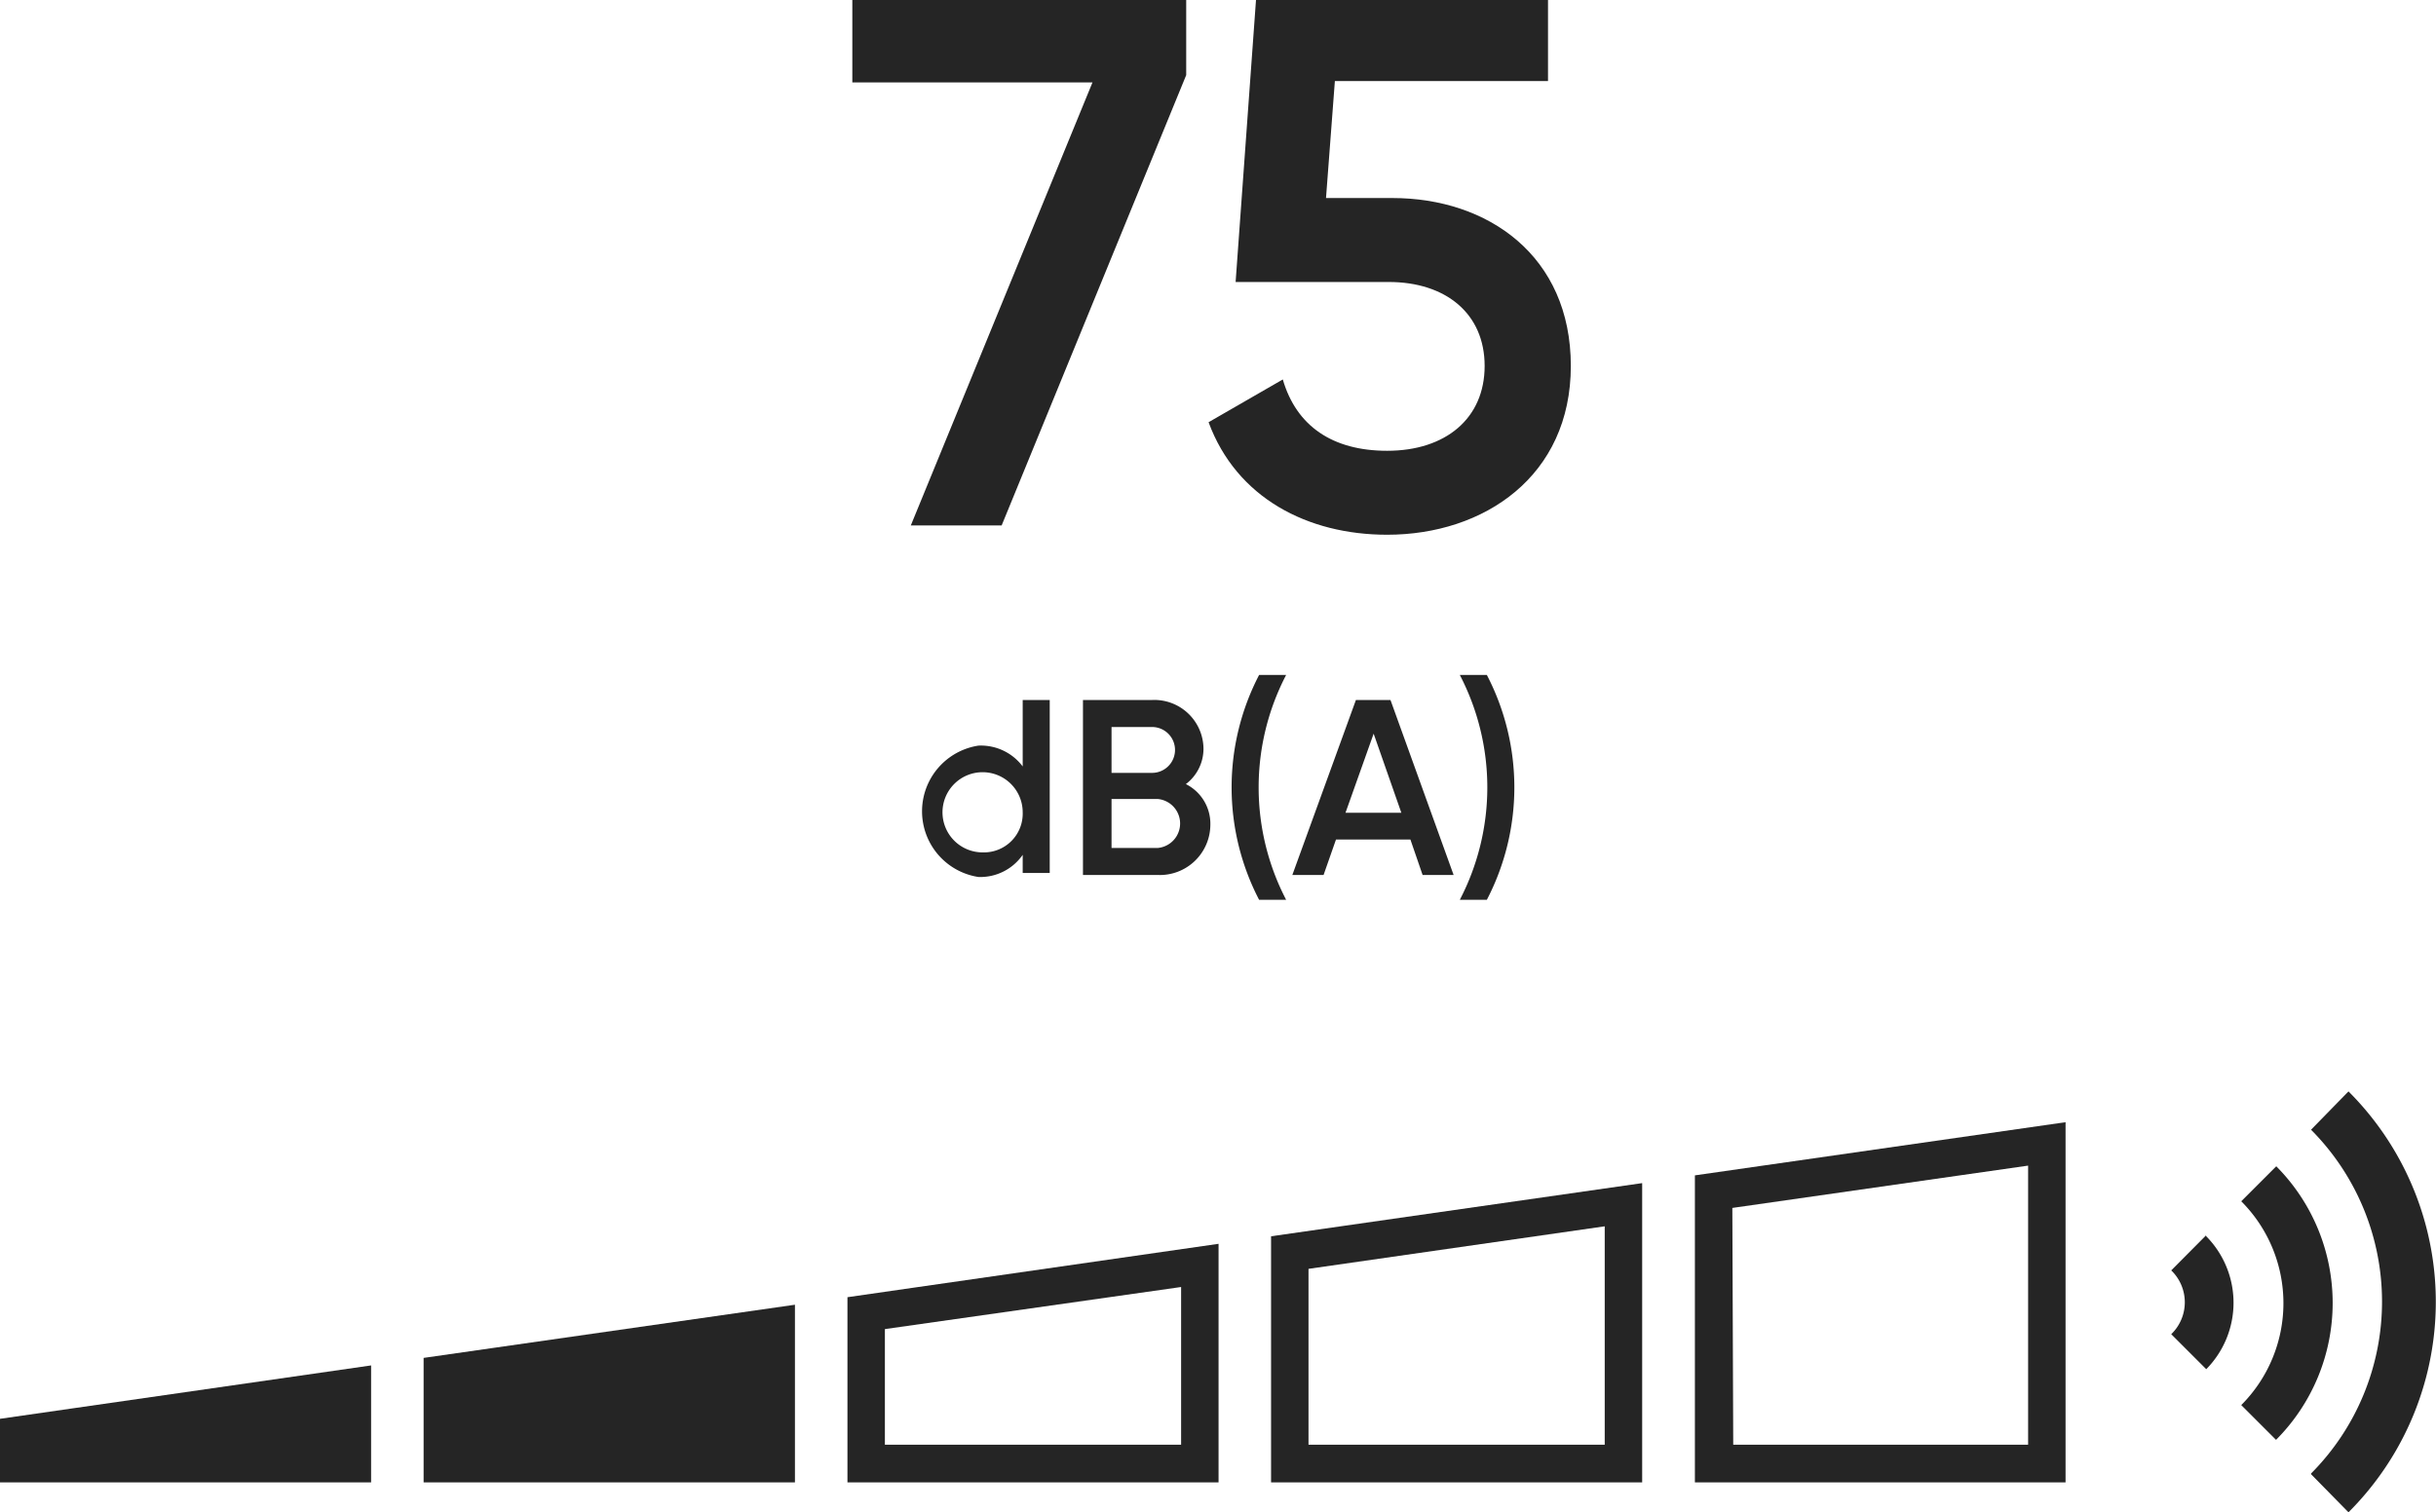
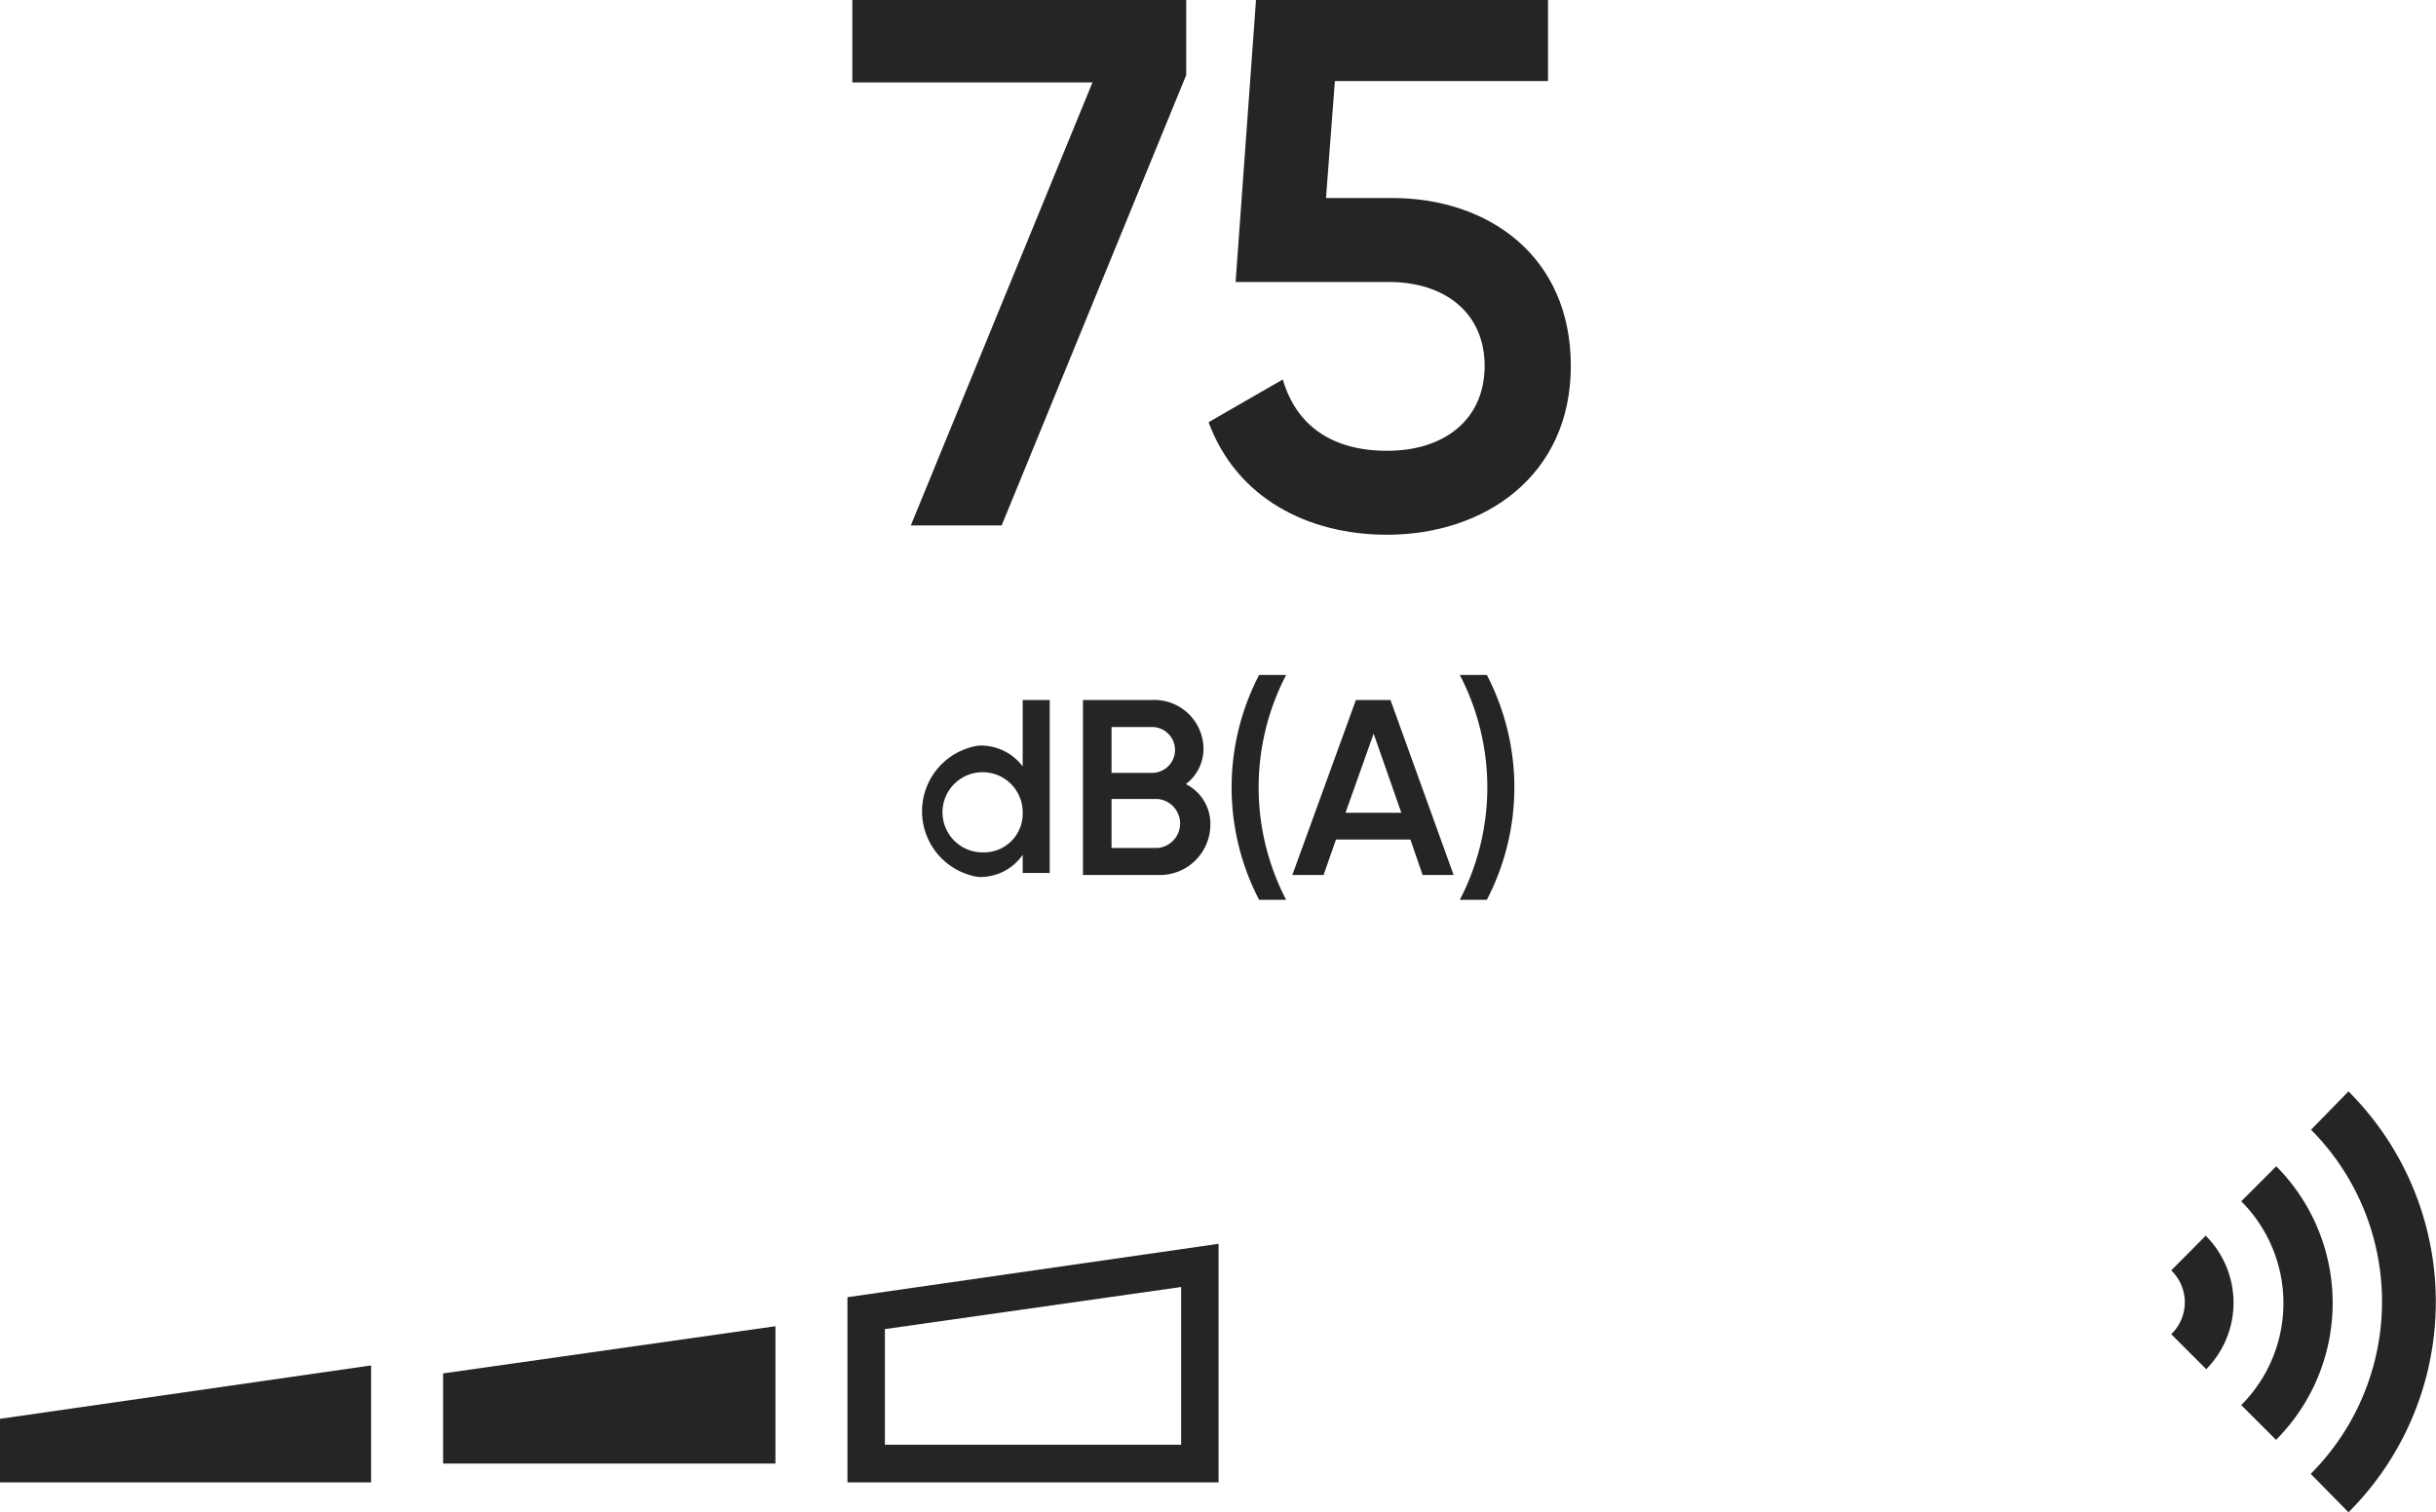
<svg xmlns="http://www.w3.org/2000/svg" viewBox="0 0 109.95 68.27">
  <defs>
    <style>.cls-1{fill:none;}.cls-2{clip-path:url(#clip-path);}.cls-3{fill:#252525;}</style>
    <clipPath id="clip-path" transform="translate(0 0)">
      <rect class="cls-1" width="109.95" height="68.27" />
    </clipPath>
  </defs>
  <g id="Ebene_2" data-name="Ebene 2">
    <g id="Ebene_1-2" data-name="Ebene 1">
      <g class="cls-2">
        <path class="cls-3" d="M67.11,40.62a11,11,0,0,0,0-10.15H65.89a11,11,0,0,1,0,10.15Zm-6.38-3.93L62,33.12l1.25,3.57Zm3.48,2.81h1.4l-2.85-7.9H61.2l-2.87,7.9h1.41l.56-1.6h3.36Zm-7.38,1.12h1.22a11,11,0,0,1,0-10.15H56.83a11,11,0,0,0,0,10.15m-4.57-2.34H50.17V36.07h2.09a1.11,1.11,0,0,1,0,2.21M52,32.82a1,1,0,0,1,0,2.07H50.17V32.82Zm1.52,2.58a2,2,0,0,0,.8-1.61A2.22,2.22,0,0,0,52,31.6H48.88v7.9h3.38a2.28,2.28,0,0,0,2.37-2.26,2,2,0,0,0-1.1-1.84m-9.16,3.08a1.81,1.81,0,1,1,1.79-1.81,1.75,1.75,0,0,1-1.79,1.81m1.79-6.88v3a2.36,2.36,0,0,0-2-.94,3,3,0,0,0,0,5.93,2.33,2.33,0,0,0,2-1v.82h1.22V31.6Z" transform="translate(0 0)" />
        <path class="cls-3" d="M62.85,8.94h-3l.4-5.28h9.62V0H56.69l-.92,12.73h6.91c2.57,0,4.33,1.42,4.33,3.79s-1.76,3.83-4.4,3.83c-2.47,0-4.1-1.12-4.71-3.22l-3.35,1.93c1.26,3.42,4.47,5.08,8.06,5.08,4.37,0,8.29-2.64,8.29-7.62s-3.75-7.58-8.05-7.58M38.47,0V3.72H49.31l-8.2,20h4.1L53.54,3.39V0Z" transform="translate(0 0)" />
-         <path class="cls-3" d="M74.12,66.92H57.37V55.81l16.75-2.4Zm-15.06-1.7H72.43V55.36L59.06,57.28Z" transform="translate(0 0)" />
        <path class="cls-3" d="M104.31,66.55,106,68.27a13.42,13.42,0,0,0,0-19L104.31,51a11,11,0,0,1,0,15.52M99.57,55.77h0L98,57.35a2,2,0,0,1,0,2.88l1.58,1.58a4.27,4.27,0,0,0,0-6m3.16-3.16h0l-1.58,1.58a6.51,6.51,0,0,1,0,9.2L102.73,65a8.75,8.75,0,0,0,0-12.36" transform="translate(0 0)" />
        <path class="cls-3" d="M15.91,62.62.84,64.78v1.29H15.91Z" transform="translate(0 0)" />
        <path class="cls-3" d="M16.75,66.92H0V64.05l16.75-2.41ZM3.63,65.23H15.07V63.59Z" transform="translate(0 0)" />
        <path class="cls-3" d="M20,66.07H35v-6.2L20,62Z" transform="translate(0 0)" />
-         <path class="cls-3" d="M35.88,66.92H19.12V61.3l16.76-2.4ZM20.81,65.23H34.19V60.84L20.81,62.76Z" transform="translate(0 0)" />
        <path class="cls-3" d="M55,66.92H38.25V58.56L55,56.15Zm-15.06-1.7H53.31V58.1L39.94,60Z" transform="translate(0 0)" />
-         <path class="cls-3" d="M93.23,66.92H76.5V53.06l16.73-2.4Zm-15-1.7H91.54V52.62L78.19,54.53Z" transform="translate(0 0)" />
      </g>
    </g>
  </g>
</svg>